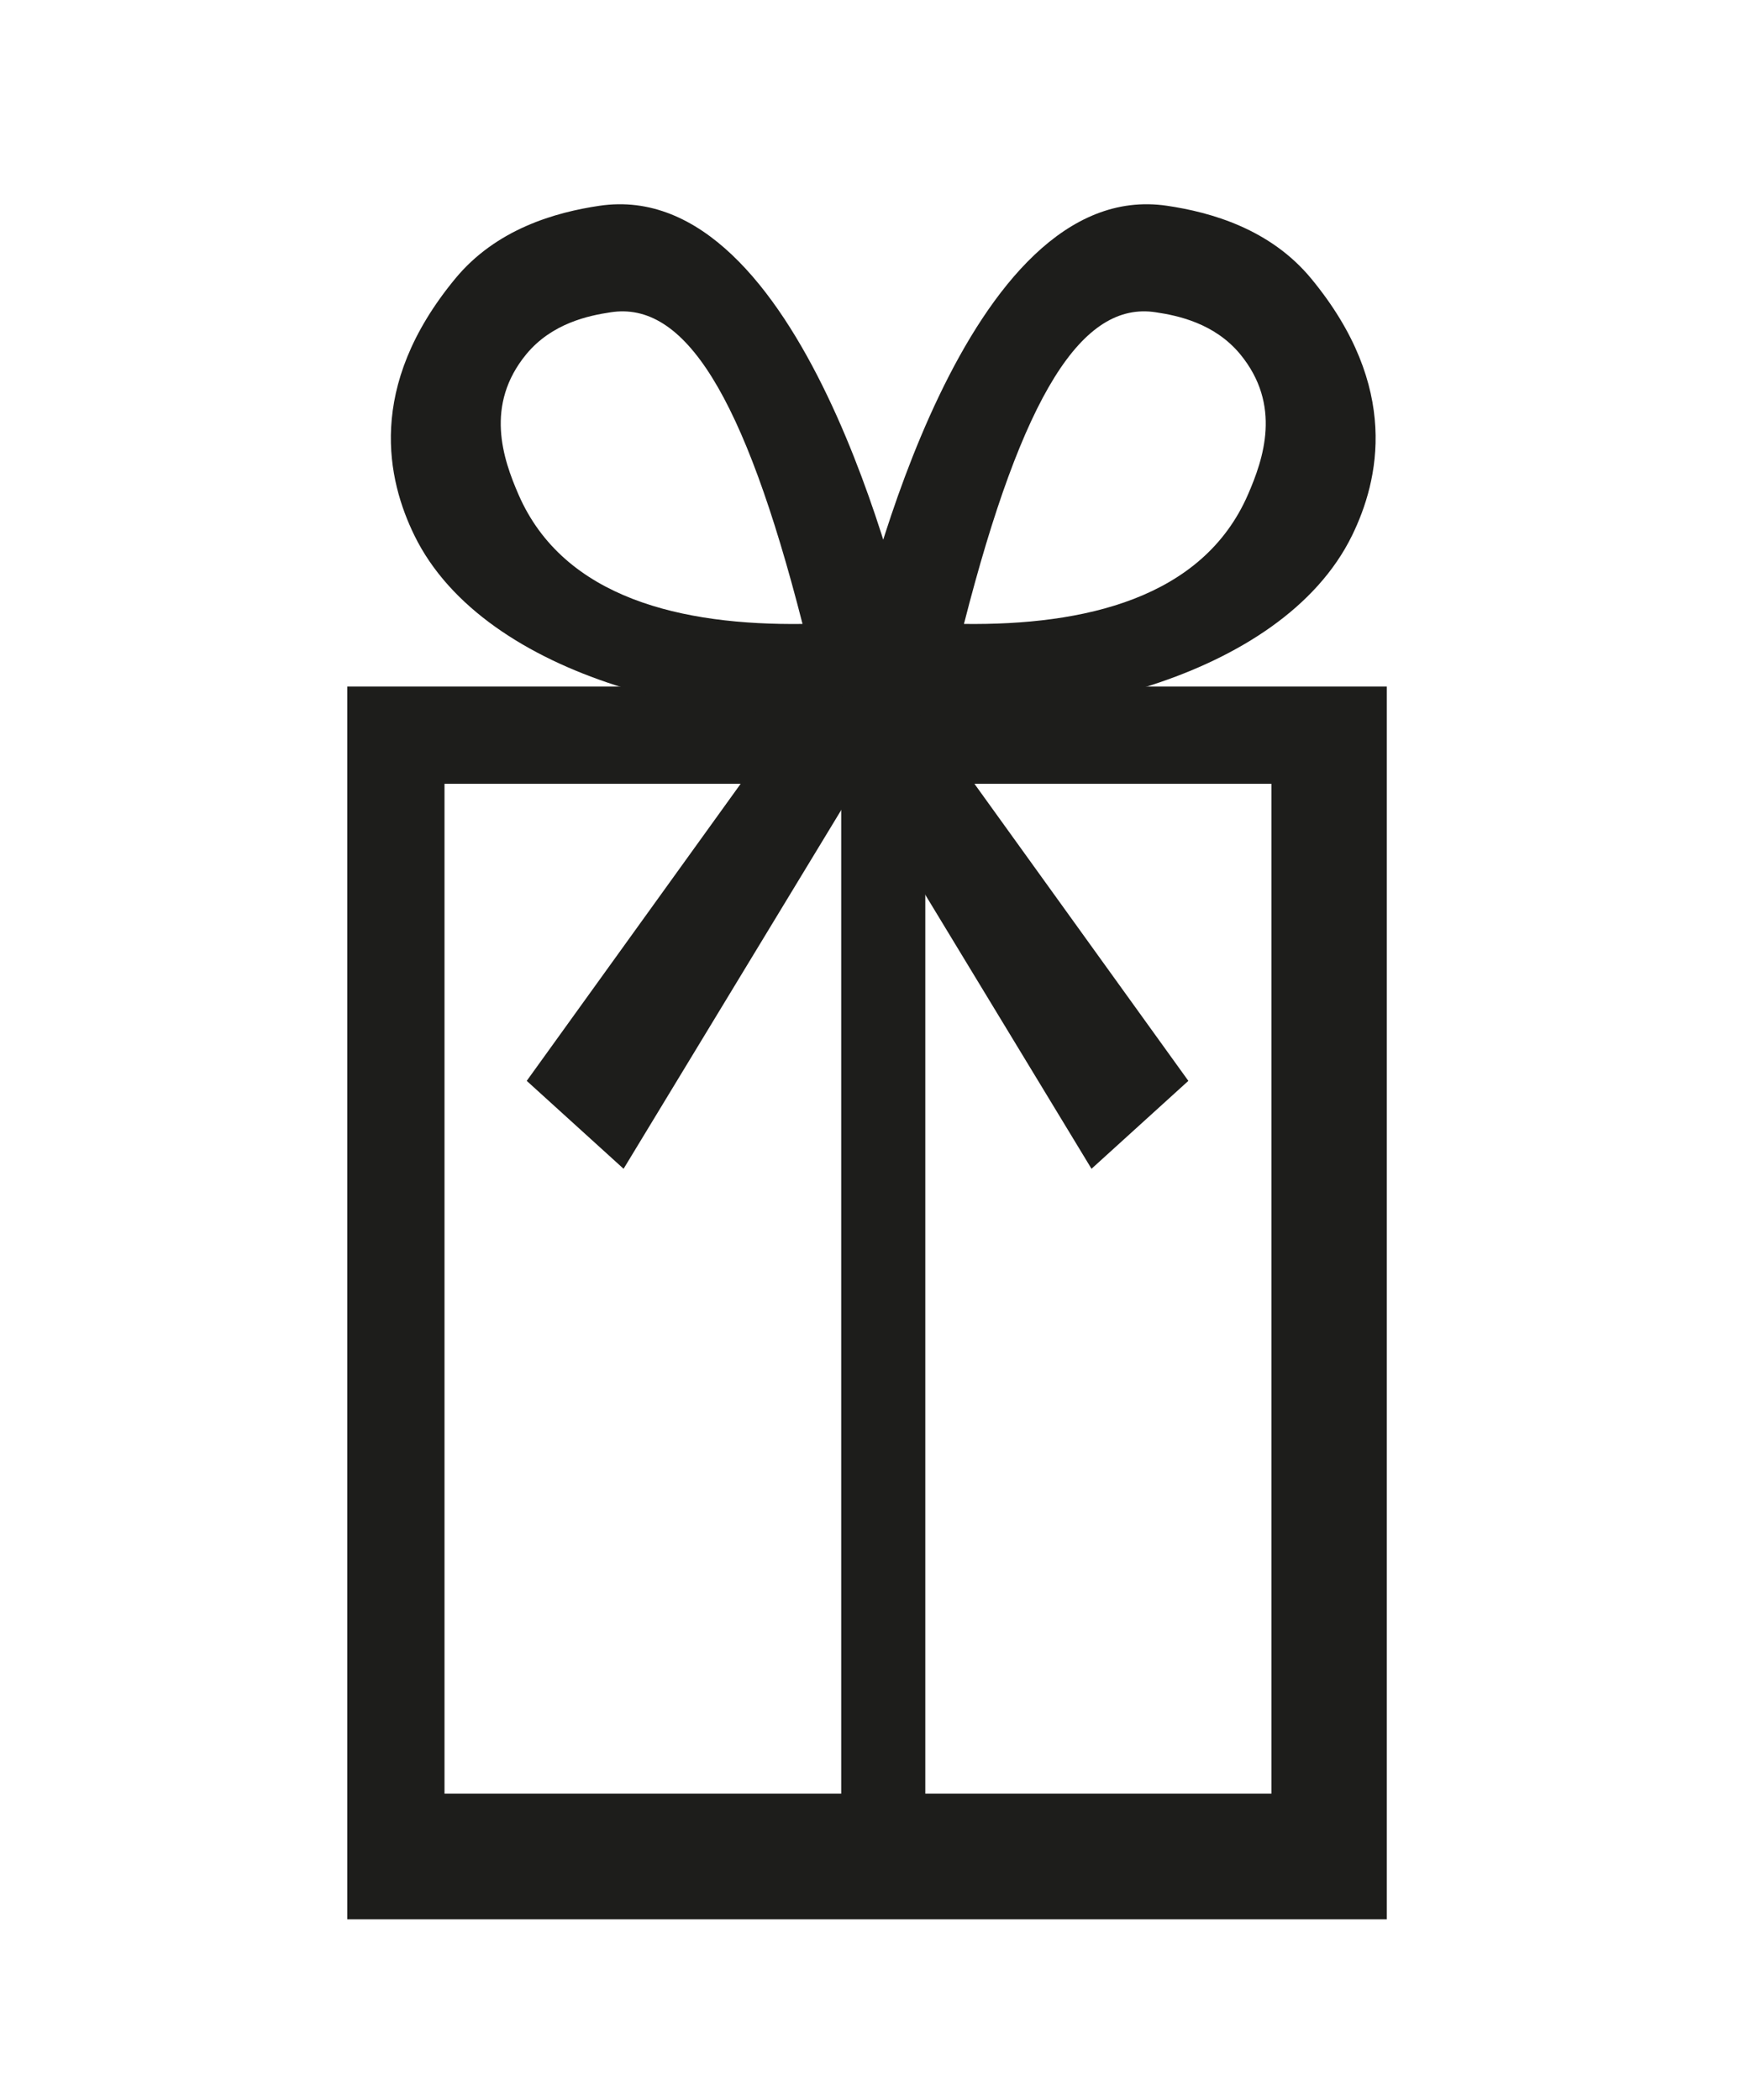
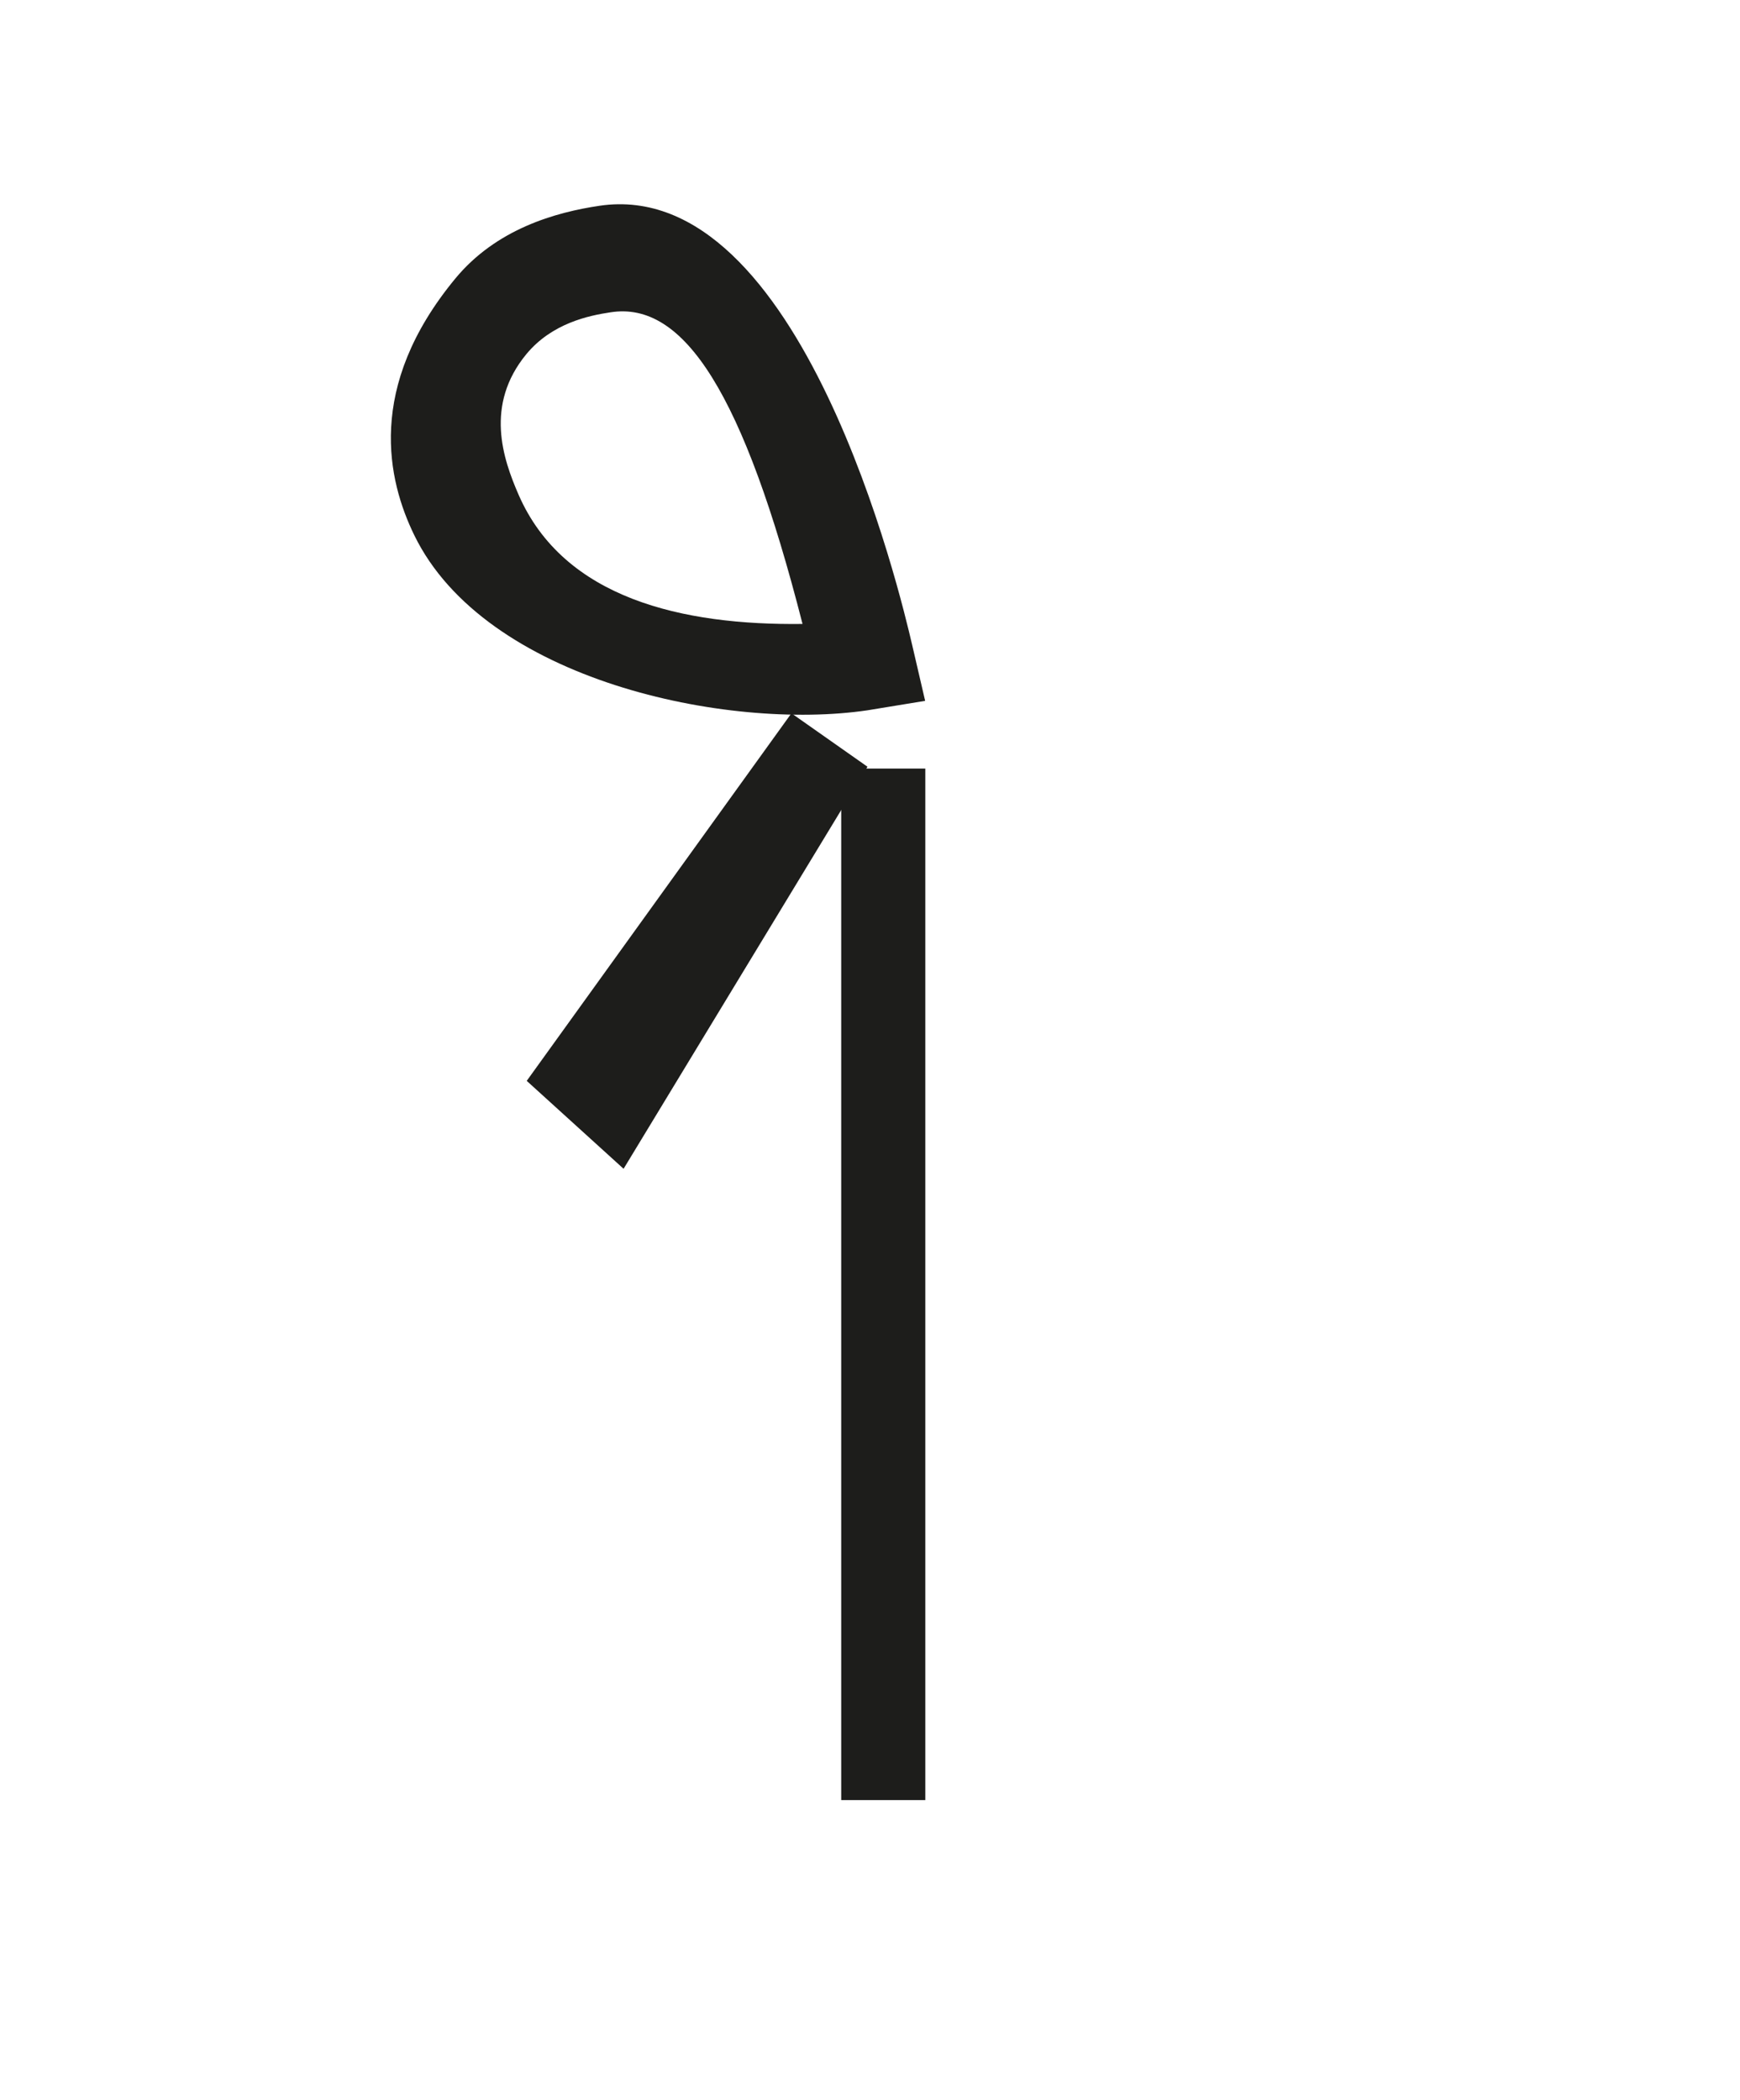
<svg xmlns="http://www.w3.org/2000/svg" version="1.1" id="Ebene_1" x="0px" y="0px" width="272.334px" height="328.667px" viewBox="0 0 272.334 328.667" enable-background="new 0 0 272.334 328.667" xml:space="preserve">
  <g>
    <g>
-       <path fill="#1D1D1B" d="M217.055,300.382H54.358V107.443h162.696V300.382z M69.571,280.717h129.423v-158.05H69.571V280.717z" />
-     </g>
+       </g>
  </g>
  <g>
    <polygon fill="#1D1D1B" points="97.599,182.916 82.44,169.157 123.87,111.63 135.773,119.996  " />
  </g>
  <g>
-     <polygon fill="#1D1D1B" points="170.836,182.916 185.994,169.157 144.567,111.63 132.664,119.996  " />
-   </g>
+     </g>
  <g>
    <line fill="#1D1D1B" x1="148.544" y1="282.528" x2="148.544" y2="104.812" />
    <rect x="131.662" y="120.282" fill="#1D1D1B" width="13.161" height="161.436" />
  </g>
  <g>
    <path fill="#1D1D1B" d="M135.783,111.161c-21.955,3.245-59.848-4.648-70.936-27.388c-4.176-8.562-7.632-23.162,6.409-40.172   c6.419-7.772,15.676-10.379,22.584-11.4c31.634-4.664,47.134,61.06,48.915,68.688l2.042,8.794L135.783,111.161z M95.546,48.879   c-3.371,0.503-9.142,1.69-13.16,6.541c-6.565,7.968-3.653,16.42-1.218,22.01c7.099,16.274,25.707,20.45,44.438,20.219   C116.404,61.612,107.062,47.058,95.546,48.879z" />
  </g>
  <g>
-     <path fill="#1D1D1B" d="M131.683,109.683l2.043-8.794c1.78-7.628,17.278-73.351,48.913-68.688   c6.907,1.021,16.164,3.628,22.584,11.4c14.041,17.01,10.585,31.609,6.409,40.172c-11.088,22.739-48.981,30.633-70.934,27.388   L131.683,109.683z M150.873,97.648c18.73,0.231,37.34-3.944,44.438-20.219c2.435-5.59,5.348-14.042-1.218-22.01   c-4.02-4.851-9.79-6.038-13.161-6.541C169.417,47.058,160.075,61.612,150.873,97.648z" />
-   </g>
+     </g>
</svg>